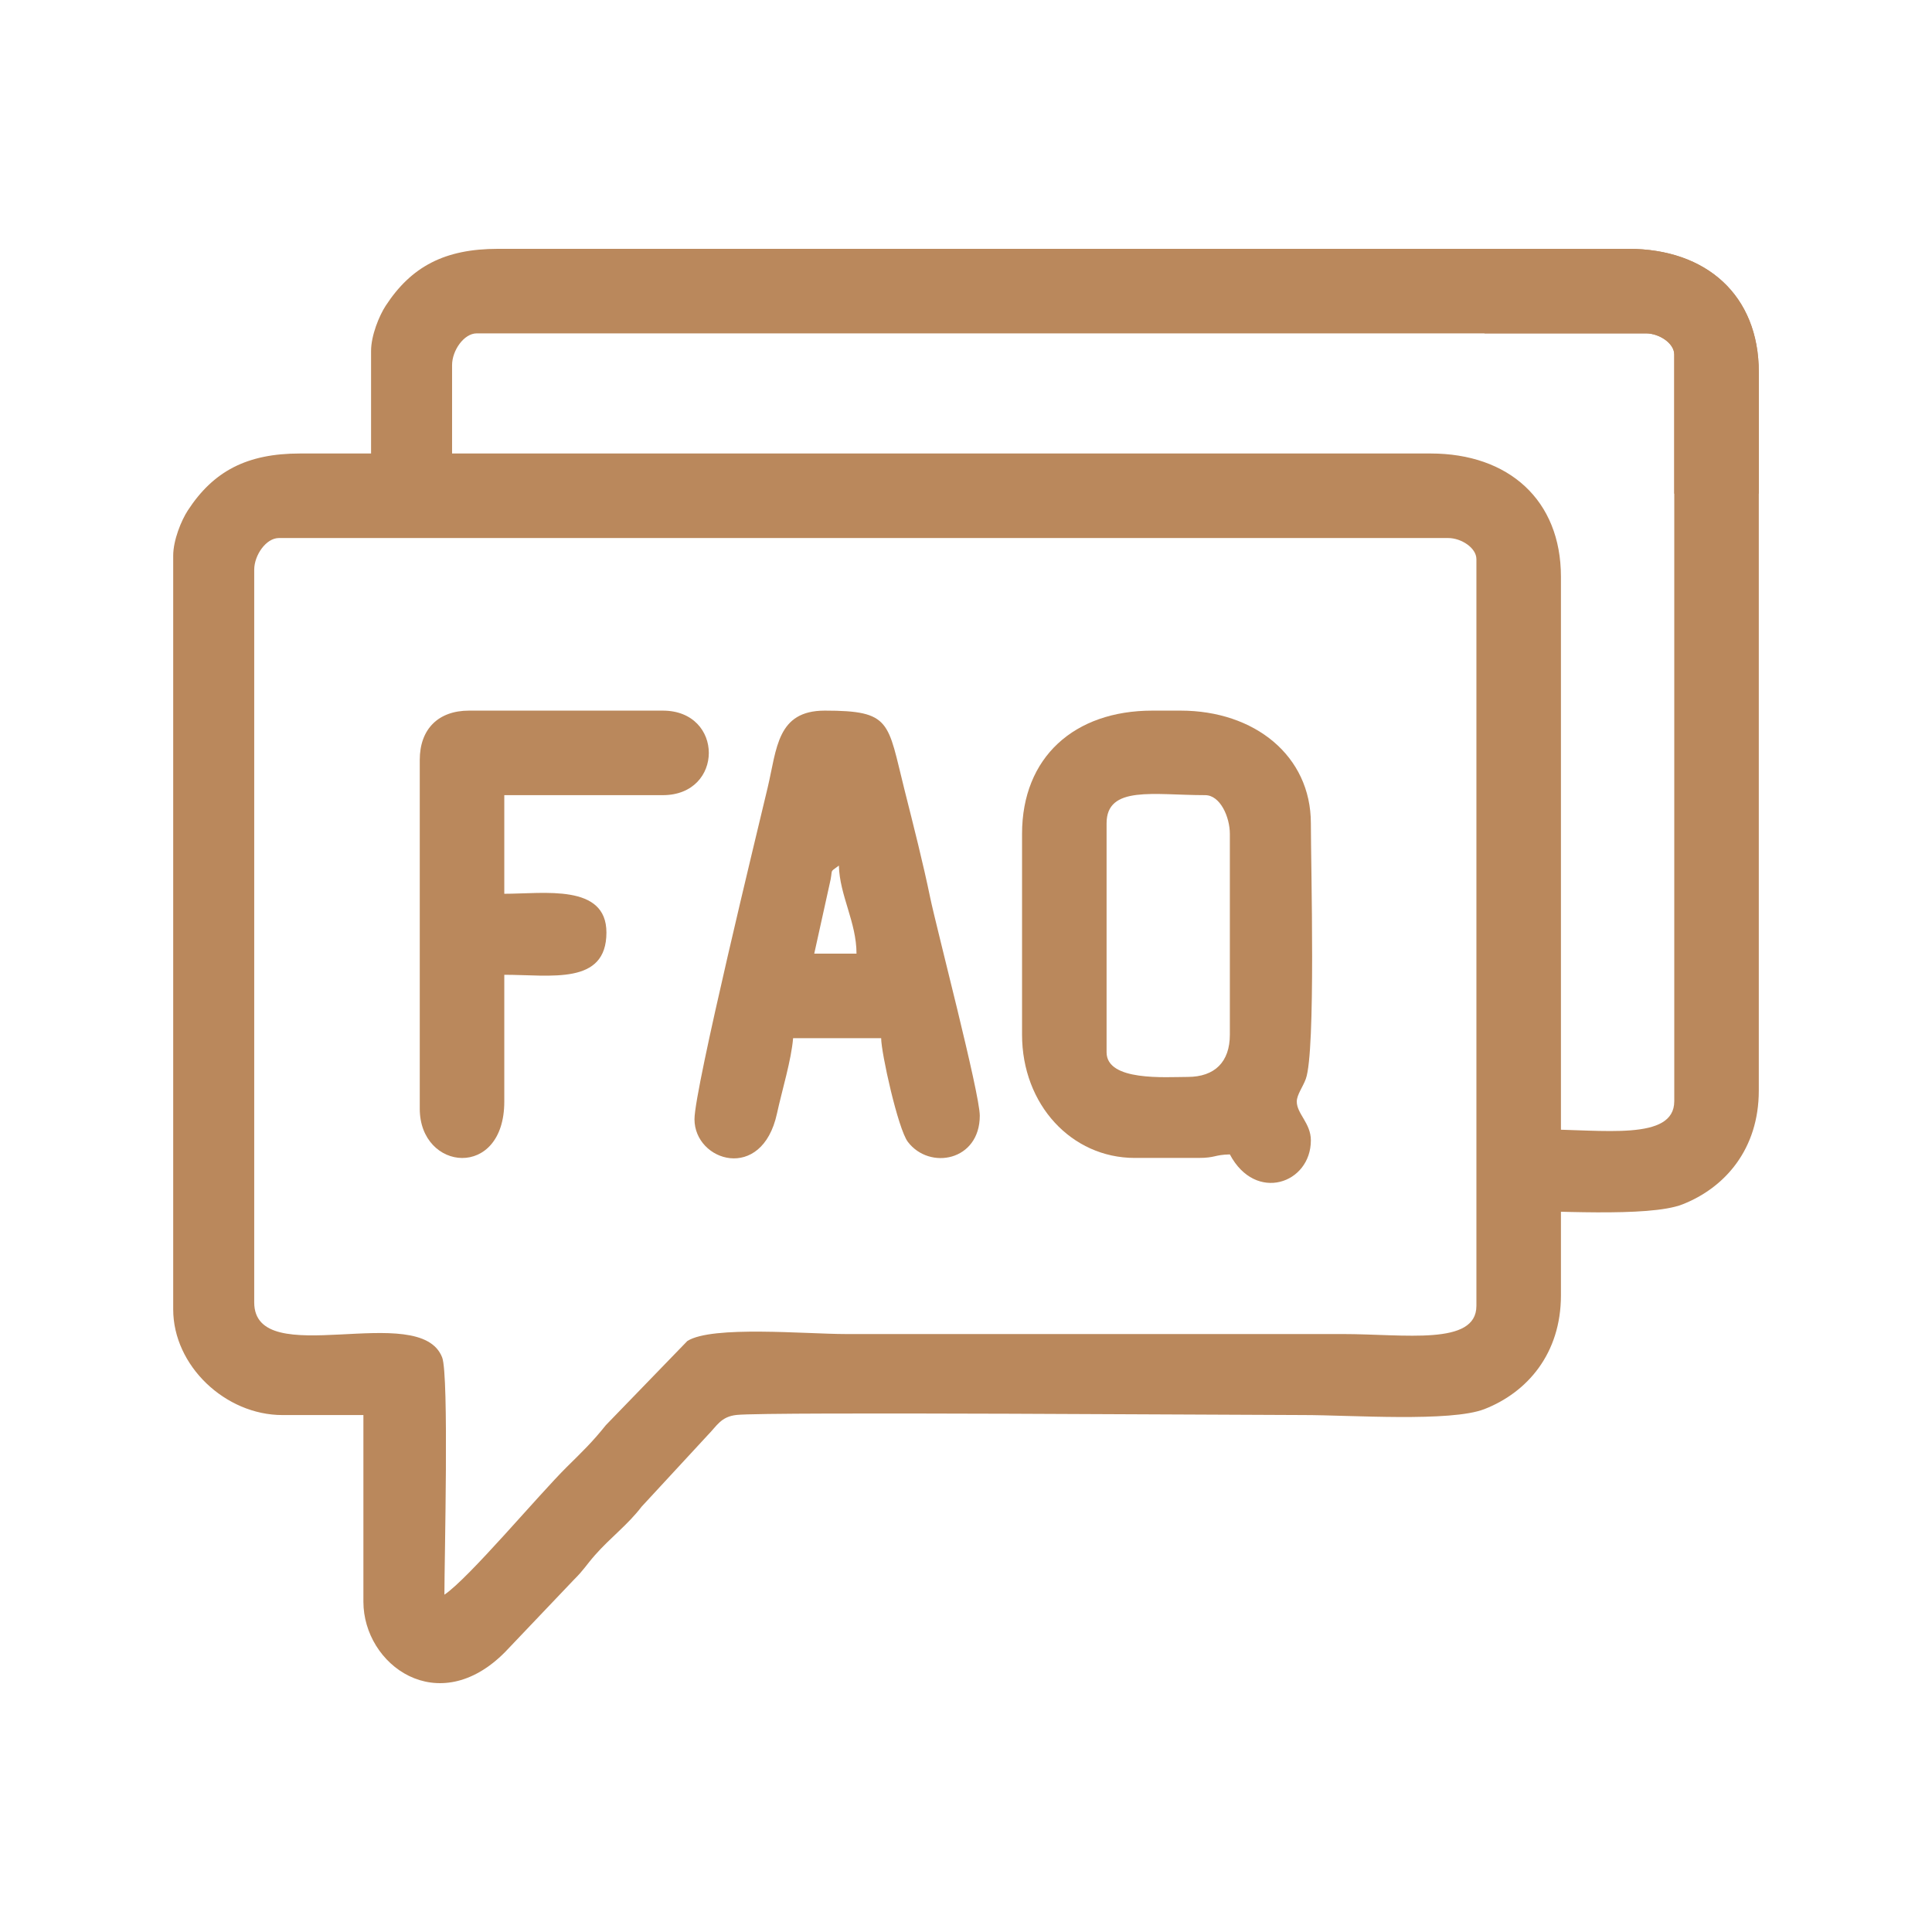
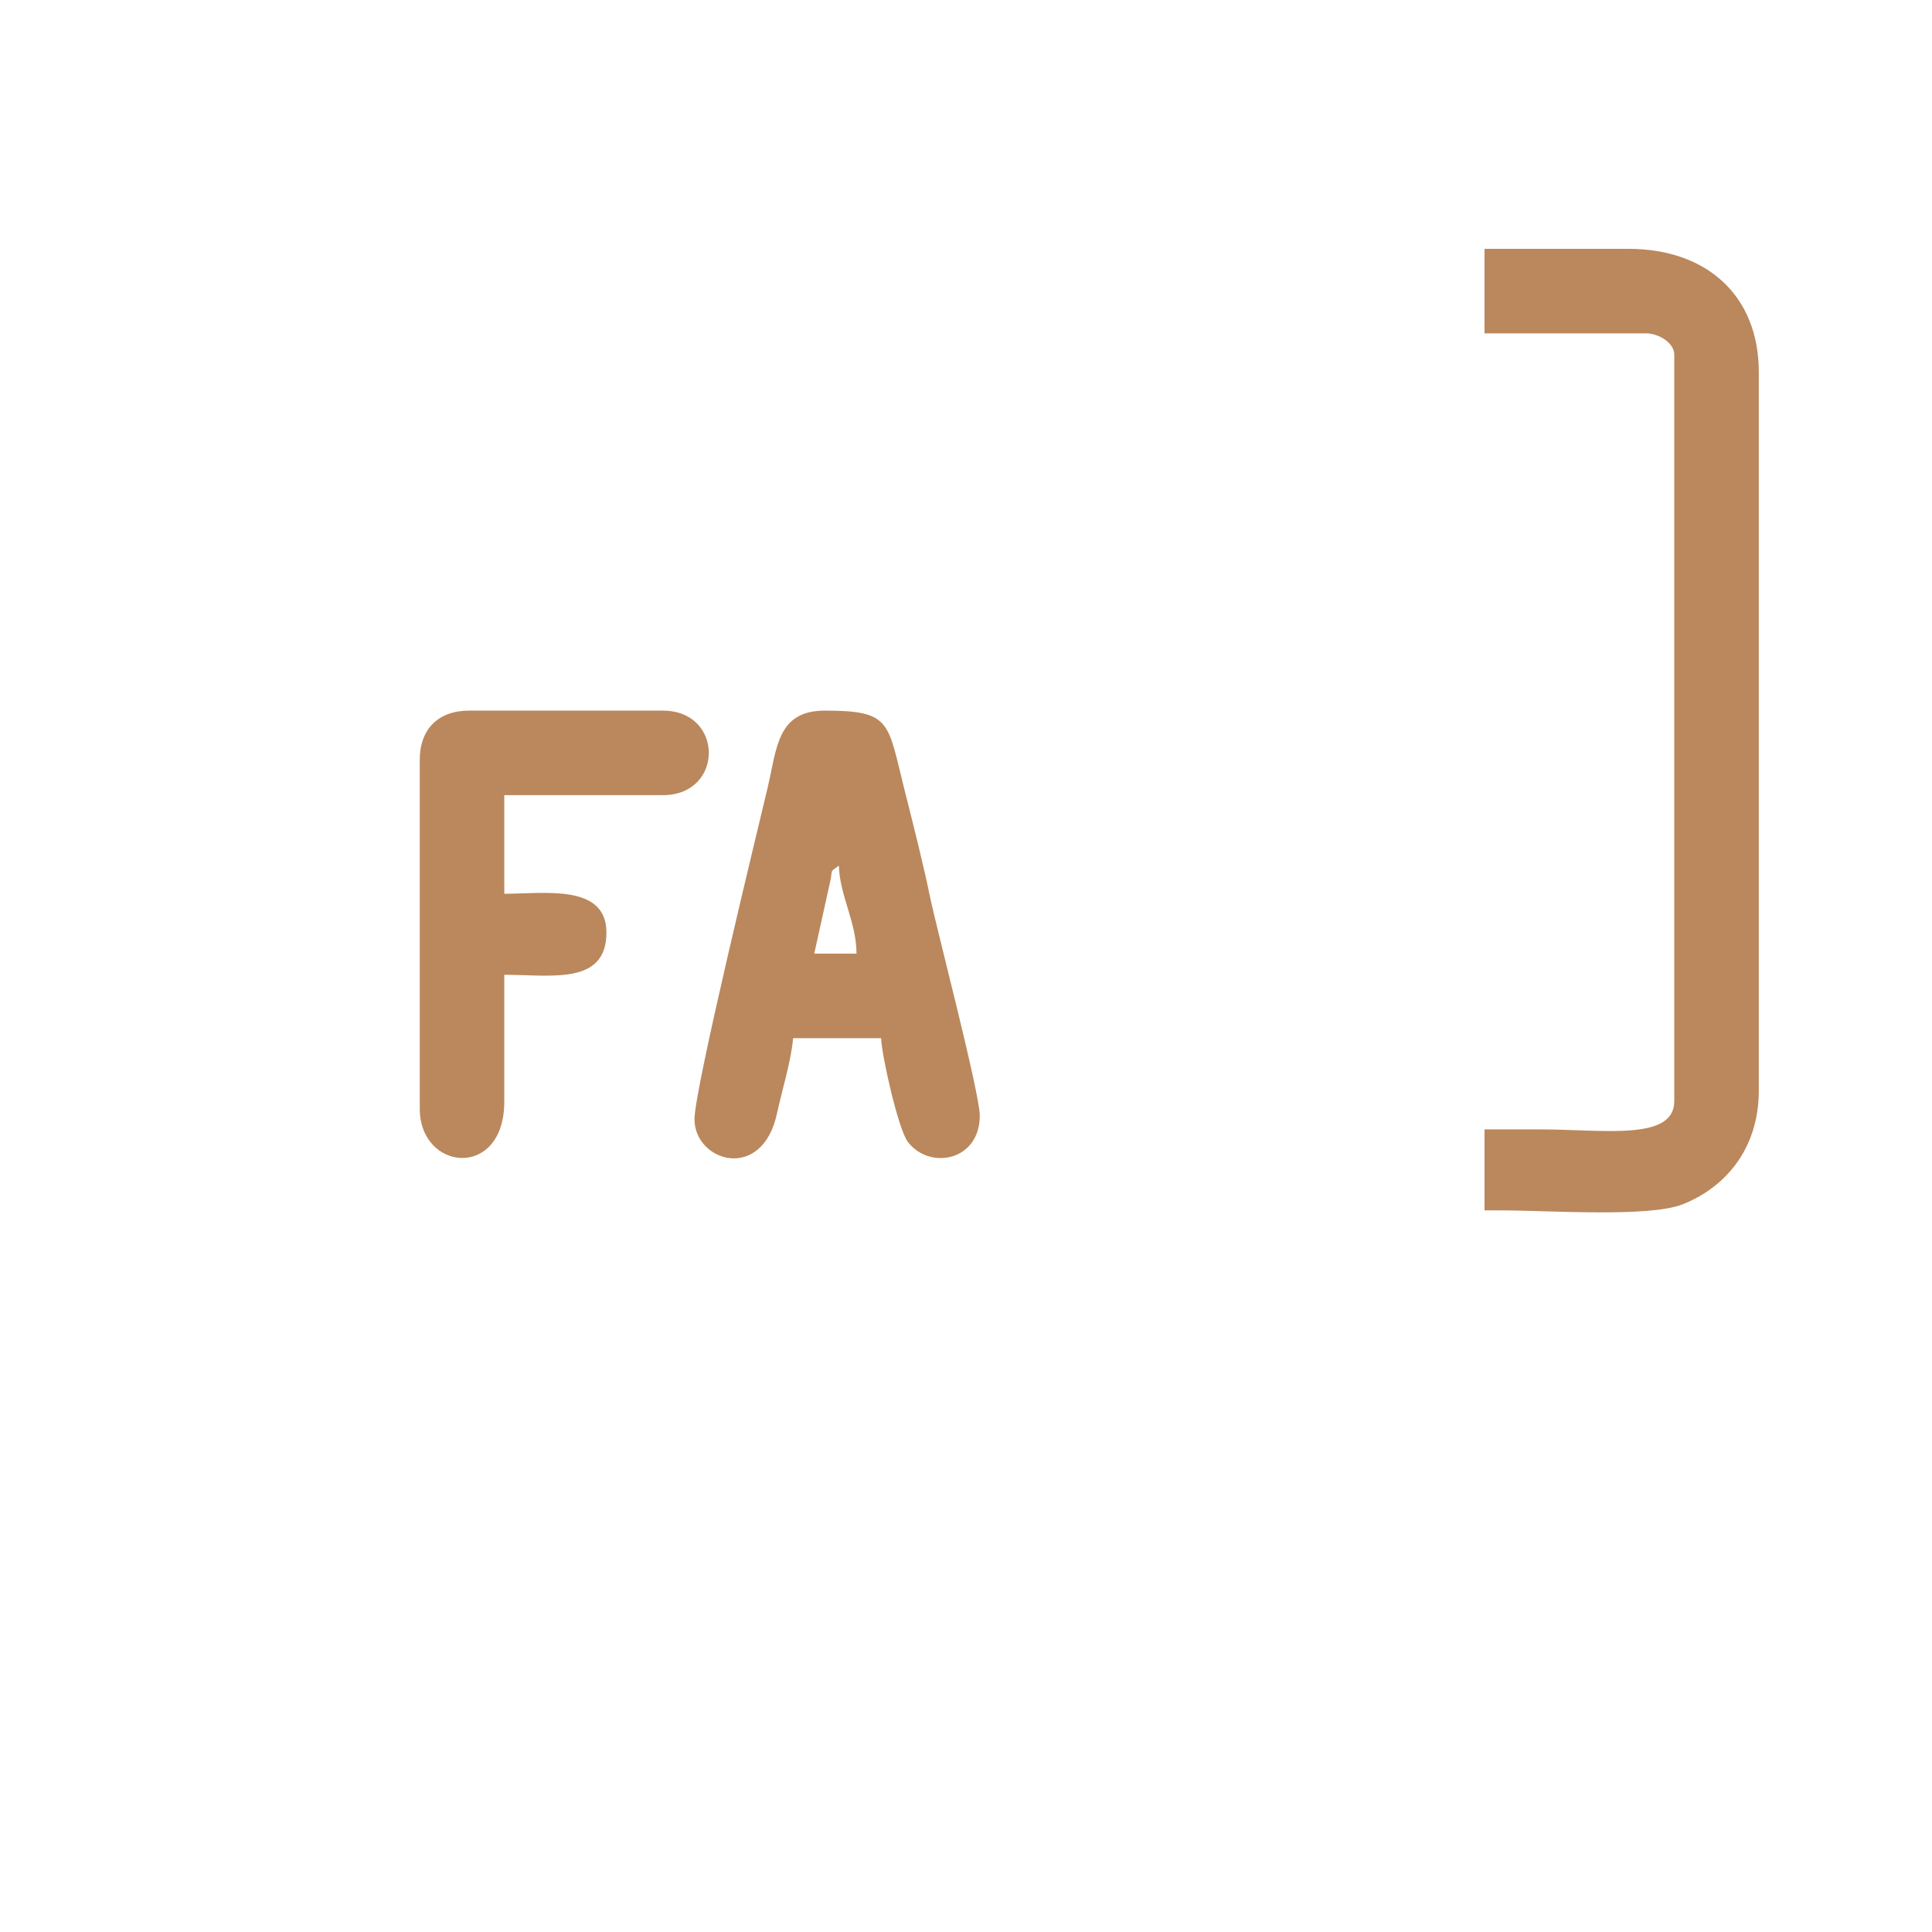
<svg xmlns="http://www.w3.org/2000/svg" xml:space="preserve" width="91.44mm" height="91.44mm" style="shape-rendering:geometricPrecision; text-rendering:geometricPrecision; image-rendering:optimizeQuality; fill-rule:evenodd; clip-rule:evenodd" viewBox="0 0 9143.98 9143.98">
  <defs>
    <style type="text/css">       .fil0 {fill:none}    .fil1 {fill:#BA885C}     </style>
  </defs>
  <g id="Layer_x0020_1">
-     <rect class="fil0" x="0.01" y="-0.01" width="9143.99" height="9143.99" />
    <g id="_1138161456">
-       <path class="fil1" d="M1203.18 6163.88l0 -3467.38c0,-68.75 56.02,-150.02 116.68,-150.02l5534.49 0c60.91,0 133.35,45.99 133.35,100.02l0 3534.05c0,189.84 -337.94,133.36 -633.46,133.36l-2350.49 0c-189.63,0 -633.72,-41.25 -750.59,32.91l-385.46 398.04c-63.76,79.92 -112.41,126.41 -185.13,198.28 -132.56,131.03 -463.99,527.21 -579.21,604.36 0,-168.59 22.29,-1037.82 -10.64,-1122.92 -105.79,-273.38 -889.54,70.99 -889.54,-260.7zm-383.42 -3534.06l0 3567.4c0,266.69 246.81,500.11 516.77,500.11l383.42 0 0 883.51c0,298.81 353.52,559.21 671.04,237.63l325.14 -341.67c47.59,-47.04 58.67,-69.77 100.01,-116.7 72.76,-82.64 154.96,-143.15 220.75,-229.34l312.29 -337.85c43.49,-43.77 62.49,-88.16 137.28,-96.11 149.46,-15.84 2410.14,0.53 2684.42,0.53 220.3,0 695.48,34.17 855.21,-28.3 202.45,-79.16 361.7,-262.57 361.7,-538.49l0 -3400.7c0,-363.31 -247.76,-583.46 -616.8,-583.46l-5351.11 0c-251.71,0 -410,84.02 -530.84,269.32 -30.61,46.91 -69.28,140.47 -69.28,214.12z" />
-       <path class="fil1" d="M5620.76 5097c-103.64,0 -383.42,21.88 -383.42,-116.69l0 -1083.56c0,-180.76 223.5,-133.36 466.76,-133.36 70.98,0 116.69,103.15 116.69,183.37l0 950.2c0,128.88 -71.16,200.04 -200.03,200.04zm-783.5 -1150.24l0 950.2c0,330.9 234.11,583.45 533.45,583.45l300.06 0c83.78,0 74.64,-14.99 150.02,-16.68 121.49,229.61 383.42,138.44 383.42,-66.68 0,-80.93 -66.68,-125.85 -66.68,-183.37 0,-31.97 29.09,-69.76 42.73,-107.28 47.75,-131.26 23.95,-1009.9 23.95,-1209.65 0,-319.9 -266.53,-533.45 -616.79,-533.45l-133.37 0c-369.04,0 -616.79,220.15 -616.79,583.46z" />
      <path class="fil1" d="M3970.42 4096.79c3.13,140.56 83.35,267.76 83.35,416.75l-200.06 0 72.41 -327.67c19.2,-77.97 -5.31,-52.73 44.3,-89.08zm-683.48 1200.25c0,200.56 319.2,300.27 390.33,-26.43 24.76,-113.67 67.69,-251.82 76.43,-356.98l416.76 0c0,68.98 79.7,429.21 126.21,490.56 102.49,135.21 340.56,90.96 340.56,-123.82 0,-106.29 -205.42,-890.03 -234.76,-1032.19 -34.02,-164.83 -78.11,-337.43 -121.9,-511.56 -80.5,-320.26 -60.91,-373.32 -376.84,-373.32 -226.46,0 -226.67,179.34 -270.2,363.27 -44.25,187.01 -346.59,1426.42 -346.59,1570.47z" />
      <path class="fil1" d="M1986.67 3596.68l0 1650.34c0,297.36 400.08,336.72 400.08,-33.34l0 -600.12c220.69,0 483.43,50.63 483.43,-200.04 0,-232.03 -295.4,-183.37 -483.43,-183.37l0 -466.76 750.16 0c290.48,0 290.48,-400.09 0,-400.09l-916.86 0c-145.85,0 -233.38,87.53 -233.38,233.38z" />
      <path class="fil1" d="M7026.09 1577.82l764.7 0c60.92,0 133.36,45.99 133.36,100.01l0 3534.06c0,189.84 -337.94,133.37 -633.47,133.37l-264.59 0 0 383.19c35.14,0.13 62.8,0.22 81.23,0.22 220.3,0 695.48,34.18 855.22,-28.3 202.44,-79.16 361.69,-262.57 361.69,-538.49l0 -3400.7c0,-363.31 -247.75,-583.46 -616.79,-583.46l-681.35 0 0 400.1z" />
-       <path class="fil1" d="M2139.62 2336.52l0 -608.68c0,-68.75 56.02,-150.02 116.69,-150.02l5534.48 0c60.92,0 133.36,45.99 133.36,100.01l0 658.69 400.08 0 0 -575.34c0,-363.31 -247.75,-583.46 -616.79,-583.46l-5351.12 0c-251.7,0 -409.99,84.02 -530.84,269.32 -30.6,46.91 -69.28,140.47 -69.28,214.12l0 675.36 383.42 0z" />
    </g>
  </g>
</svg>